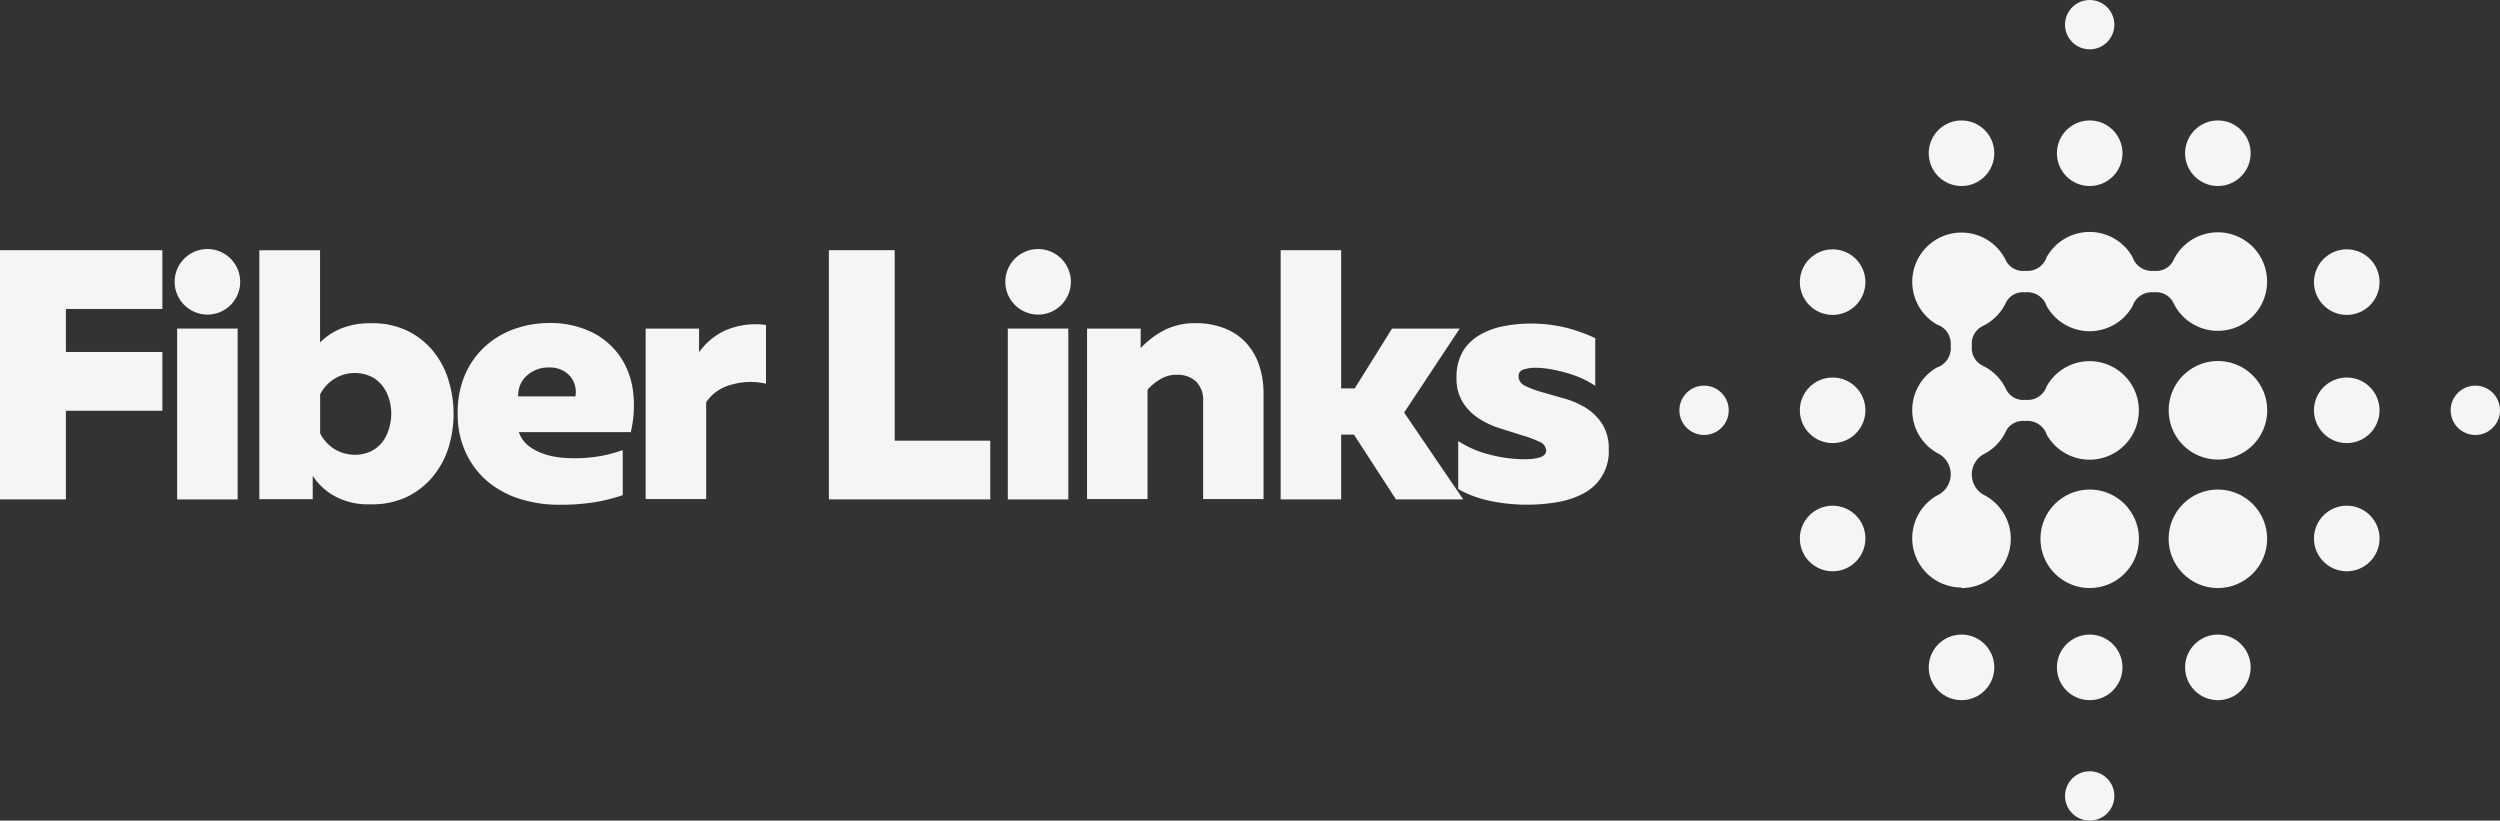
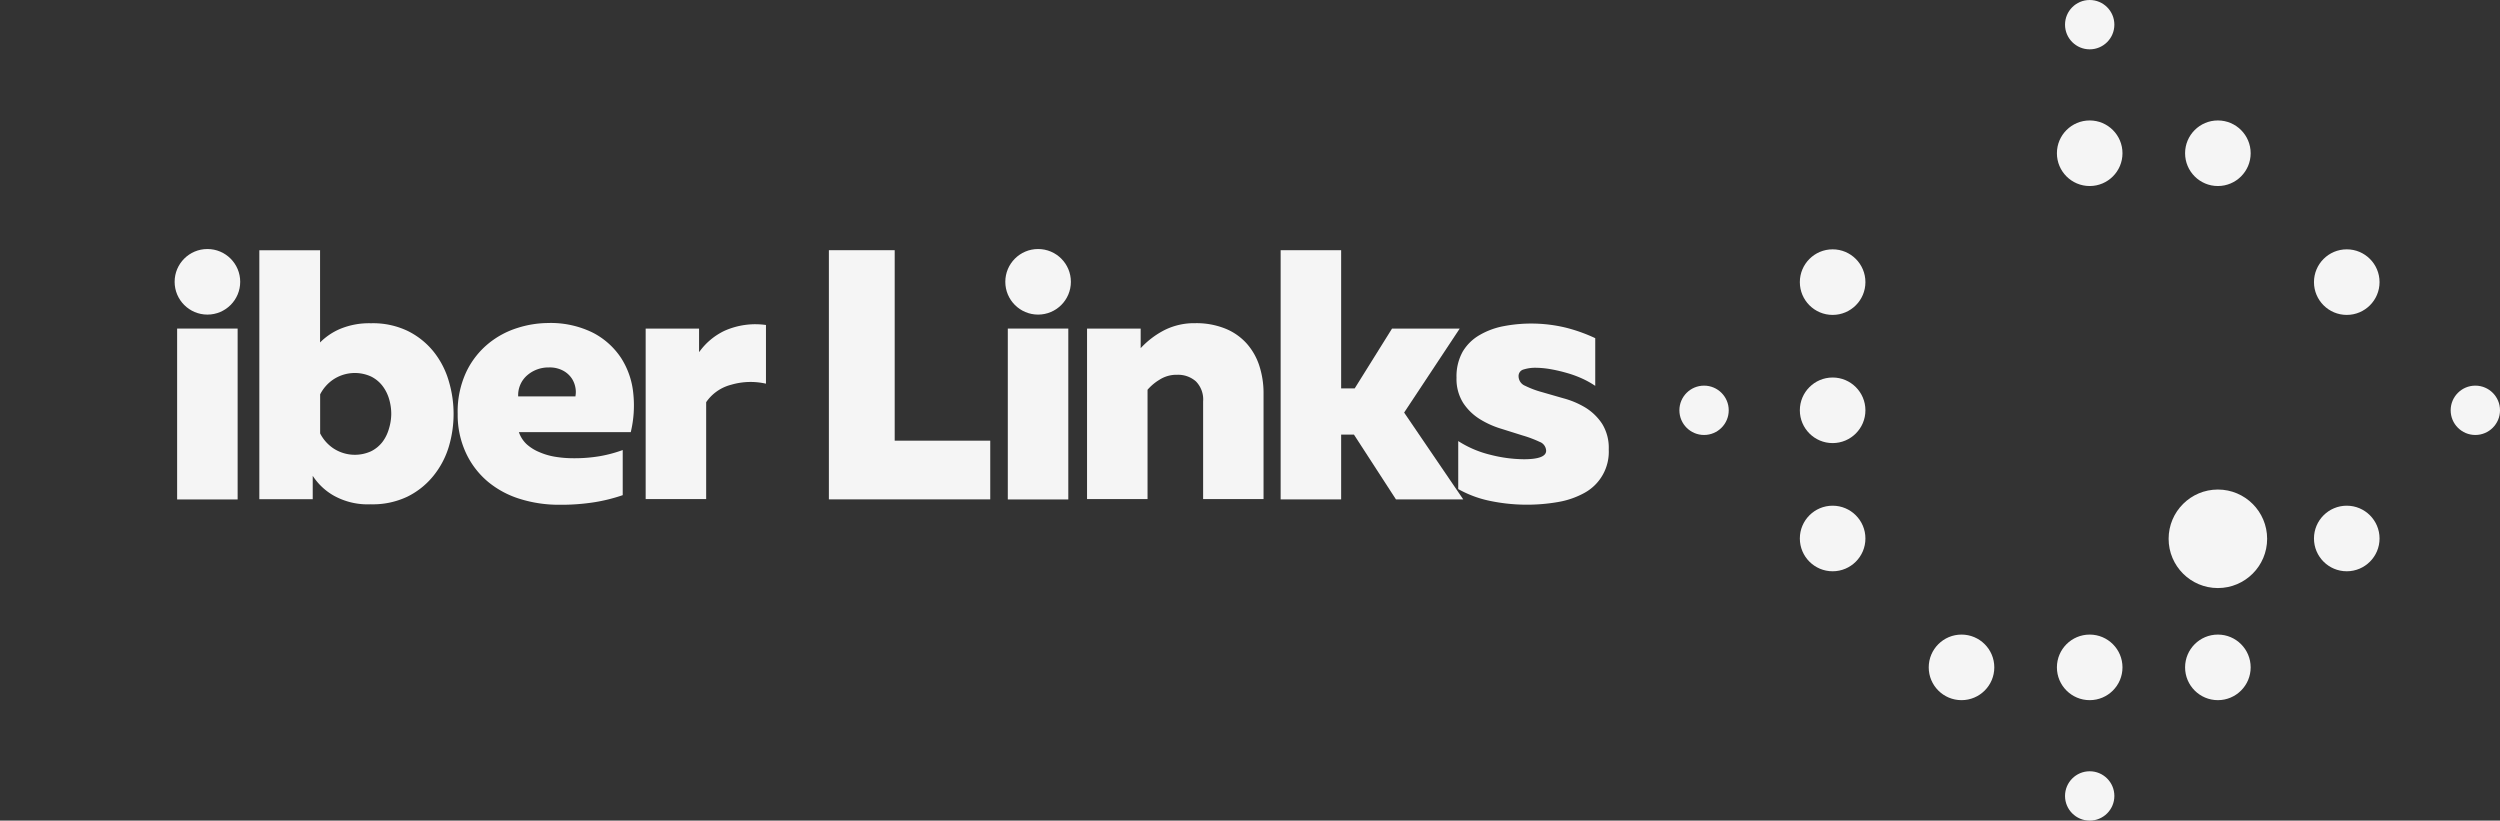
<svg xmlns="http://www.w3.org/2000/svg" width="320.25" height="105.12" viewBox="0 0 320.25 105.12">
  <rect x="0" y="0" width="320.25" height="105.12" fill="#333333" stroke="none" />
  <title>logo-light-en</title>
  <path d="M90,53.1a6.7,6.7,0,0,0-.27-1.89,5.16,5.16,0,0,0-.84-1.69,4.22,4.22,0,0,0-1.46-1.21,5,5,0,0,0-4.88.39,5.09,5.09,0,0,0-1.66,1.89v5a5.09,5.09,0,0,0,1.66,1.89,5,5,0,0,0,4.88.39,4.21,4.21,0,0,0,1.46-1.21A5.15,5.15,0,0,0,89.7,55,6.7,6.7,0,0,0,90,53.1h0Zm-9.12-21V43.94a8.06,8.06,0,0,1,2.6-1.75,9.67,9.67,0,0,1,3.92-.71,10.29,10.29,0,0,1,4.74,1,9.88,9.88,0,0,1,3.31,2.67,10.89,10.89,0,0,1,1.92,3.74,14.68,14.68,0,0,1,0,8.41A10.92,10.92,0,0,1,95.42,61a9.88,9.88,0,0,1-3.31,2.67,10.29,10.29,0,0,1-4.74,1,8.93,8.93,0,0,1-4.79-1.14,7.82,7.82,0,0,1-2.64-2.51v3H73.1V32.13h7.75ZM113.6,50.78a2.9,2.9,0,0,0,0-1,3.19,3.19,0,0,0-.46-1.21,3.12,3.12,0,0,0-1.09-1,3.62,3.62,0,0,0-1.87-.43,4.14,4.14,0,0,0-2.76,1,3.36,3.36,0,0,0-1.16,2.71h7.34ZM98.51,53.1a12,12,0,0,1,1.12-5.43,10.59,10.59,0,0,1,2.83-3.6,11.11,11.11,0,0,1,3.74-2,13.15,13.15,0,0,1,3.81-.62,12.2,12.2,0,0,1,5.84,1.25,9.58,9.58,0,0,1,3.6,3.24A10.19,10.19,0,0,1,121,50.43a14.6,14.6,0,0,1-.32,5H106.35a3.8,3.8,0,0,0,1,1.55A5.72,5.72,0,0,0,109,58a8.47,8.47,0,0,0,2.05.59,14.2,14.2,0,0,0,2.3.18,19.34,19.34,0,0,0,3.4-.27,17.12,17.12,0,0,0,2.9-.78V63.5a21.83,21.83,0,0,1-3.53.89,27.31,27.31,0,0,1-4.58.34,16.65,16.65,0,0,1-5.06-.75,11.89,11.89,0,0,1-4.13-2.23,10.69,10.69,0,0,1-2.78-3.65A11.54,11.54,0,0,1,98.51,53.1Z" transform="translate(-39.88 -0.07)" style="fill: #f5f5f5;fill-rule: evenodd" />
-   <path d="M129.48,45.12a8.42,8.42,0,0,1,3.24-2.69A9.72,9.72,0,0,1,138,41.7v7.52a8.87,8.87,0,0,0-4.47.14,5.54,5.54,0,0,0-3.19,2.23V64h-7.75V42.16h6.84v3Z" transform="translate(-39.88 -0.07)" style="fill: #f5f5f5;fill-rule: evenodd" />
+   <path d="M129.48,45.12a8.42,8.42,0,0,1,3.24-2.69A9.72,9.72,0,0,1,138,41.7v7.52a8.87,8.87,0,0,0-4.47.14,5.54,5.54,0,0,0-3.19,2.23V64h-7.75V42.16h6.84v3" transform="translate(-39.88 -0.07)" style="fill: #f5f5f5;fill-rule: evenodd" />
  <rect x="22.69" y="42.09" width="7.75" height="21.89" style="fill: #f5f5f5" />
  <circle cx="26.57" cy="36.1" r="4.2" style="fill: #f5f5f5" />
-   <polygon points="20.8 32.05 20.8 39.58 8.44 39.58 8.44 45.09 20.8 45.09 20.8 52.62 8.44 52.62 8.44 63.97 0 63.97 0 32.05 20.8 32.05" style="fill: #f5f5f5;fill-rule: evenodd" />
  <polygon points="114.61 32.05 114.61 56.45 126.85 56.45 126.85 63.97 106.18 63.97 106.18 32.05 114.61 32.05" style="fill: #f5f5f5;fill-rule: evenodd" />
  <rect x="129.1" y="42.09" width="7.75" height="21.89" style="fill: #f5f5f5" />
  <path d="M186,44.67a11,11,0,0,1,3.08-2.33,8.51,8.51,0,0,1,3.9-.87,9.91,9.91,0,0,1,3.9.71,7.39,7.39,0,0,1,2.74,1.94,8,8,0,0,1,1.6,2.87,11.33,11.33,0,0,1,.52,3.47V64H194V51.5a3.3,3.3,0,0,0-.93-2.58,3.44,3.44,0,0,0-2.39-.84,4,4,0,0,0-2.28.64A6.25,6.25,0,0,0,186.88,50V64h-7.75V42.16H186v2.51Z" transform="translate(-39.88 -0.07)" style="fill: #f5f5f5;fill-rule: evenodd" />
  <polygon points="178.82 63.97 173.44 55.67 171.8 55.67 171.8 63.97 164.05 63.97 164.05 32.05 171.8 32.05 171.8 49.75 173.54 49.75 178.32 42.09 186.99 42.09 179.87 52.85 187.44 63.97 178.82 63.97" style="fill: #f5f5f5;fill-rule: evenodd" />
  <path d="M226.46,48.45a6.48,6.48,0,0,1,.8-3.35A6,6,0,0,1,229.4,43a9.67,9.67,0,0,1,3.05-1.14,18.9,18.9,0,0,1,8,.18,20.87,20.87,0,0,1,3.78,1.35V49.5a11.34,11.34,0,0,0-1.66-.93,13.72,13.72,0,0,0-2-.73,19.57,19.57,0,0,0-2.07-.48,11.67,11.67,0,0,0-2-.18,4.9,4.9,0,0,0-1.41.21,0.86,0.86,0,0,0-.68.89,1.33,1.33,0,0,0,.84,1.21,11.81,11.81,0,0,0,2.12.8l2.78,0.8A10.92,10.92,0,0,1,243,52.3a6.89,6.89,0,0,1,2.12,2.07,5.85,5.85,0,0,1,.84,3.28,6,6,0,0,1-3.17,5.59,10.73,10.73,0,0,1-3.33,1.14,23.24,23.24,0,0,1-8.78-.16,14,14,0,0,1-4-1.5V56.57a13.44,13.44,0,0,0,4.13,1.76,17.83,17.83,0,0,0,4.26.57q2.87,0,2.87-1.09a1.26,1.26,0,0,0-.84-1.14,14.72,14.72,0,0,0-2.12-.8L232.21,55a11.5,11.5,0,0,1-2.78-1.25,6.91,6.91,0,0,1-2.12-2.07A5.76,5.76,0,0,1,226.46,48.45Z" transform="translate(-39.88 -0.07)" style="fill: #f5f5f5;fill-rule: evenodd" />
  <circle cx="132.98" cy="36.1" r="4.2" style="fill: #f5f5f5" />
  <circle cx="267.69" cy="101.96" r="3.16" style="fill: #f5f5f5" />
  <circle cx="284.11" cy="85.49" r="4.2" style="fill: #f5f5f5" />
  <circle cx="284.11" cy="19.63" r="4.2" style="fill: #f5f5f5" />
  <circle cx="300.62" cy="68.98" r="4.2" style="fill: #f5f5f5" />
  <circle cx="300.62" cy="36.14" r="4.2" style="fill: #f5f5f5" />
  <circle cx="317.09" cy="52.56" r="3.16" style="fill: #f5f5f5" />
  <circle cx="218.29" cy="52.56" r="3.16" style="fill: #f5f5f5" />
  <circle cx="251.27" cy="85.49" r="4.2" style="fill: #f5f5f5" />
-   <circle cx="251.27" cy="19.63" r="4.2" style="fill: #f5f5f5" />
  <circle cx="267.69" cy="85.49" r="4.2" style="fill: #f5f5f5" />
  <circle cx="267.69" cy="19.63" r="4.2" style="fill: #f5f5f5" />
  <circle cx="267.69" cy="3.16" r="3.16" style="fill: #f5f5f5" />
  <circle cx="234.76" cy="68.98" r="4.2" style="fill: #f5f5f5" />
  <circle cx="234.76" cy="36.14" r="4.2" style="fill: #f5f5f5" />
  <circle cx="284.11" cy="69.02" r="6.31" style="fill: #f5f5f5" />
  <circle cx="234.76" cy="52.56" r="4.2" style="fill: #f5f5f5" />
-   <circle cx="300.62" cy="52.56" r="4.2" style="fill: #f5f5f5" />
-   <circle cx="267.69" cy="69.02" r="6.31" style="fill: #f5f5f5" />
-   <path d="M291.15,75.4a6.31,6.31,0,0,0,2.73-12,3,3,0,0,1,0-5.09,6.33,6.33,0,0,0,3-3.08A2.46,2.46,0,0,1,299.33,54a2.59,2.59,0,0,1,2.74,1.76v0a6.31,6.31,0,1,0,0-6.23v0a2.59,2.59,0,0,1-2.74,1.76A2.46,2.46,0,0,1,296.89,50a6.33,6.33,0,0,0-3-3.07,2.5,2.5,0,0,1-1.41-2.55,2.49,2.49,0,0,1,1.4-2.55,6.33,6.33,0,0,0,3-3.08,2.46,2.46,0,0,1,2.44-1.23,2.59,2.59,0,0,1,2.74,1.76v0a6.31,6.31,0,0,0,11,0v0a2.59,2.59,0,0,1,2.74-1.76,2.46,2.46,0,0,1,2.44,1.23,6.31,6.31,0,1,0,0-5.22,2.46,2.46,0,0,1-2.44,1.23A2.59,2.59,0,0,1,313.06,33v0a6.31,6.31,0,0,0-11,0v0a2.59,2.59,0,0,1-2.74,1.76,2.46,2.46,0,0,1-2.44-1.23A6.31,6.31,0,1,0,288,41.64l0,0a2.59,2.59,0,0,1,1.76,2.74A2.59,2.59,0,0,1,288,47.14l0,0a6.31,6.31,0,0,0,0,10.94l0,0a3,3,0,0,1,0,5.47l0,0a6.31,6.31,0,0,0,3.14,11.78h0ZM324,58.94a6.31,6.31,0,1,1,6.31-6.31A6.31,6.31,0,0,1,324,58.94Z" transform="translate(-39.88 -0.07)" style="fill: #f5f5f5;fill-rule: evenodd" />
</svg>